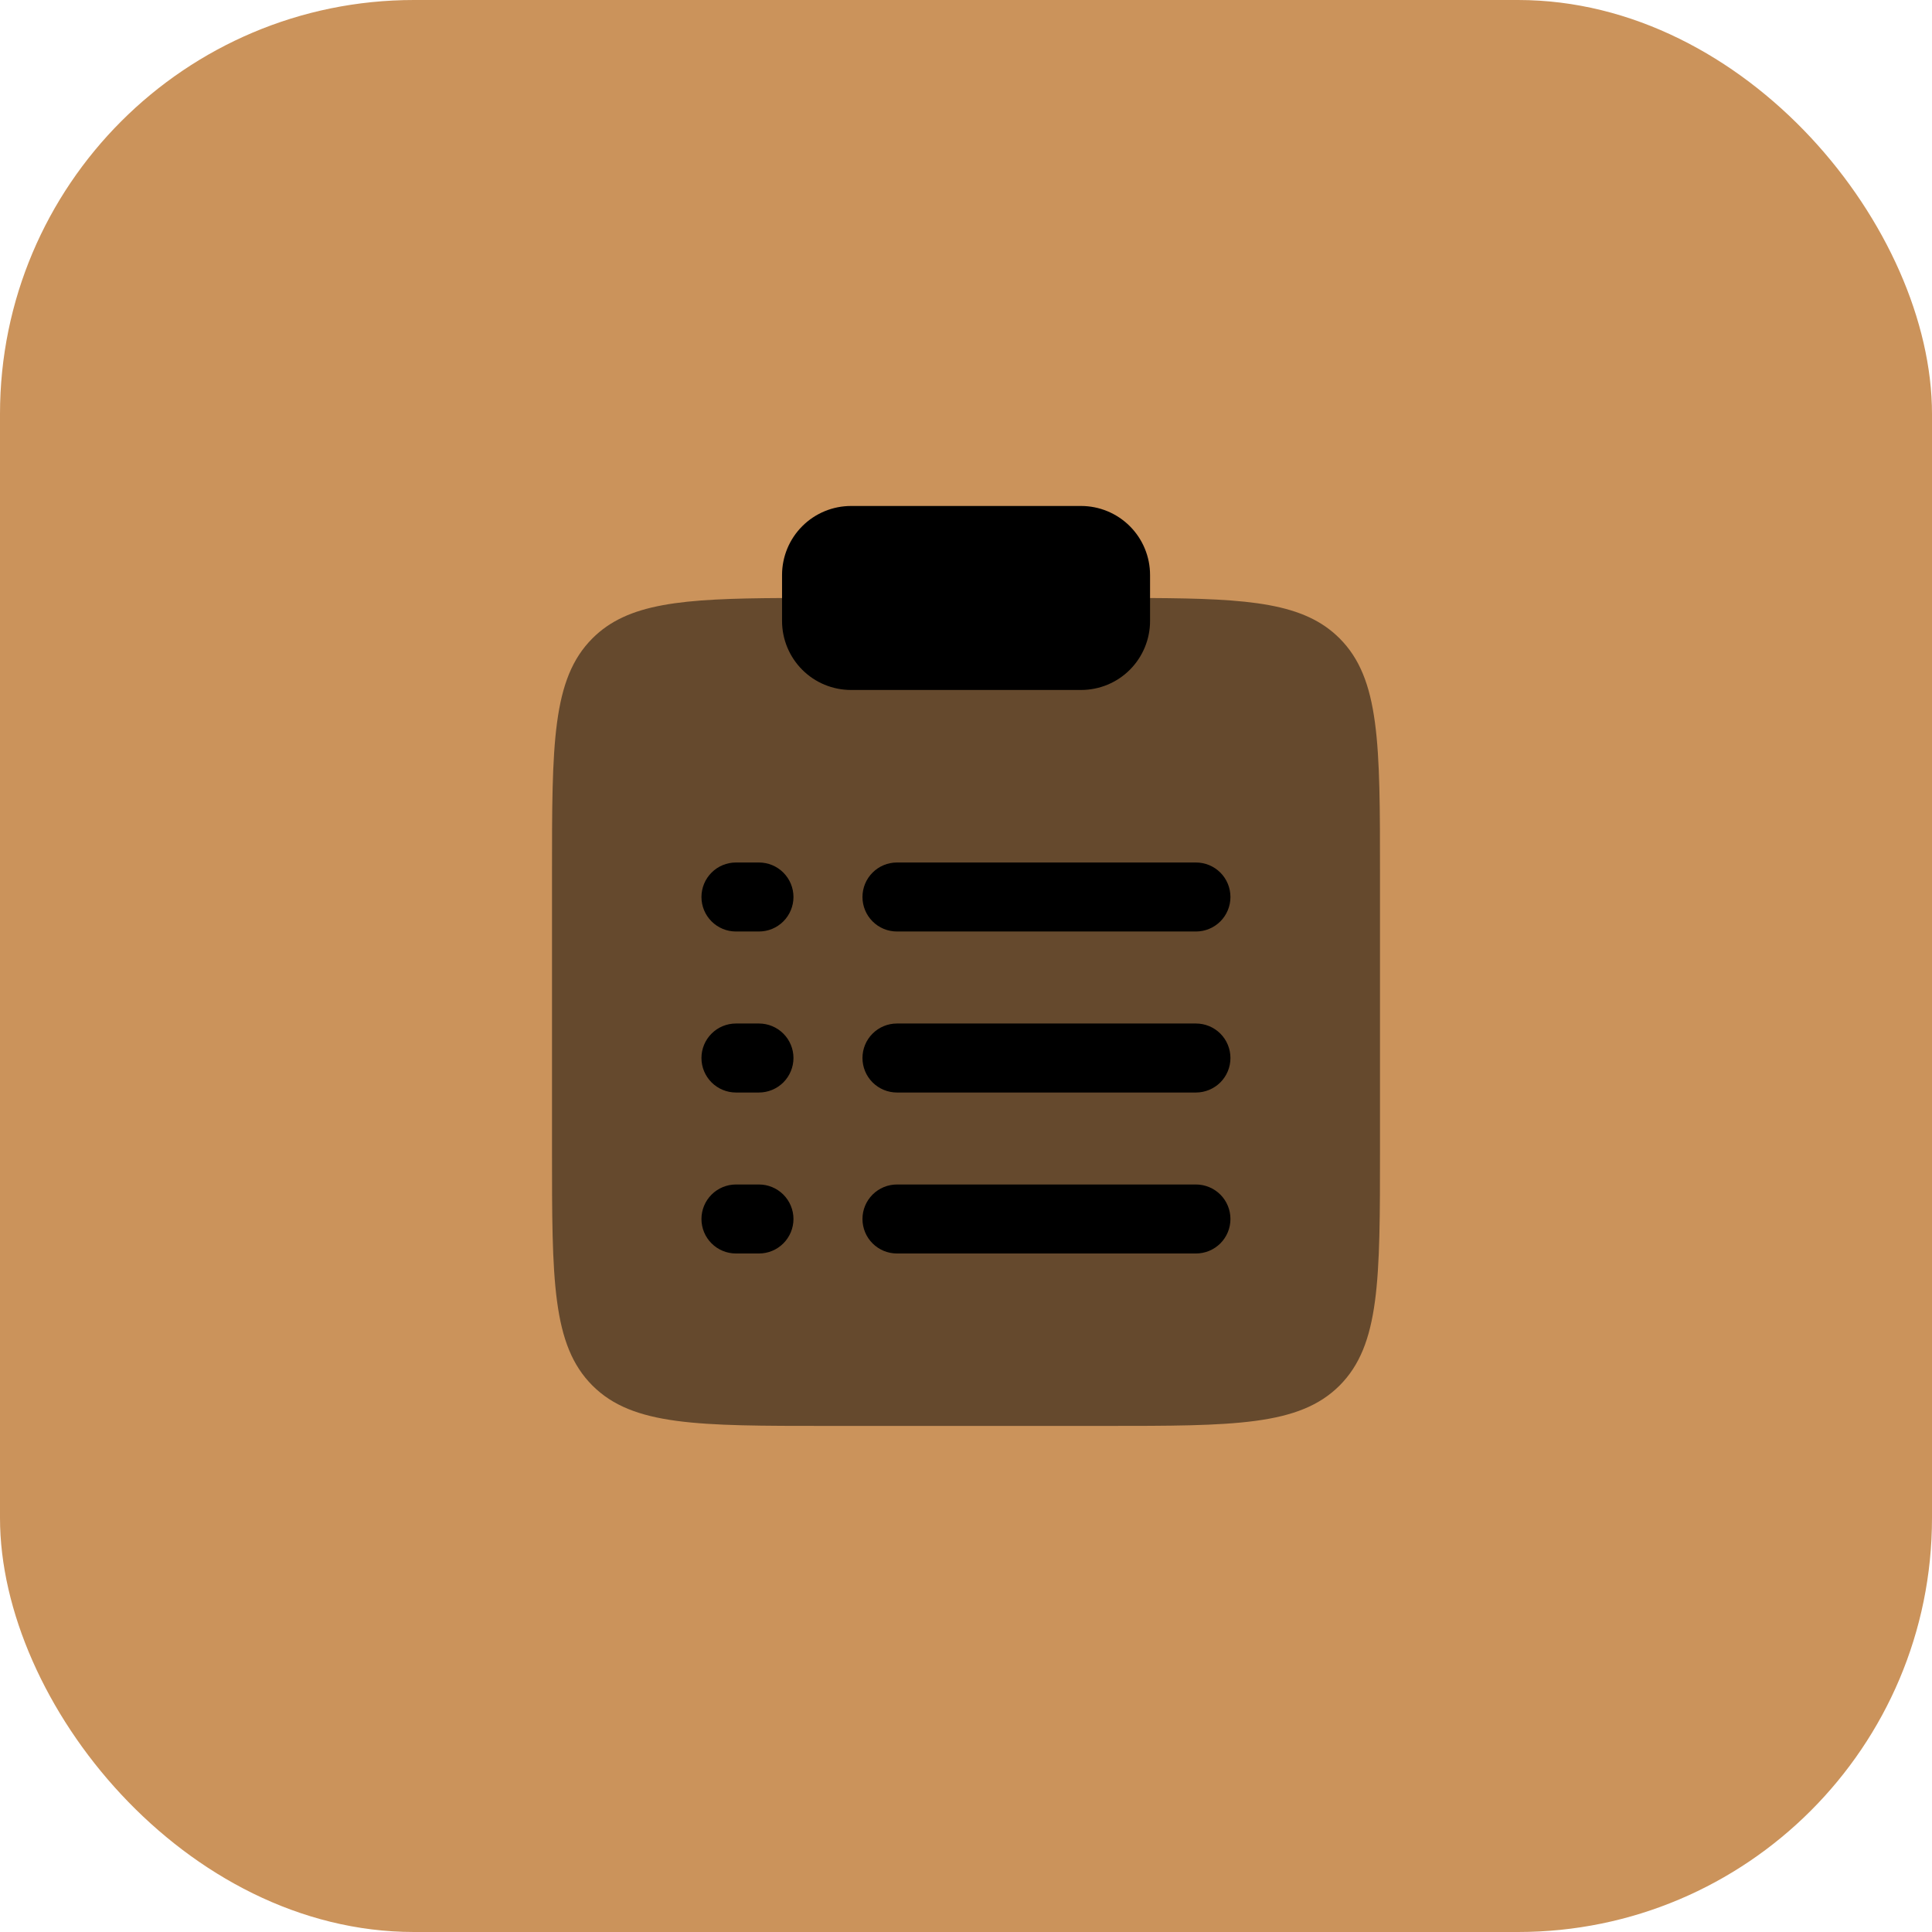
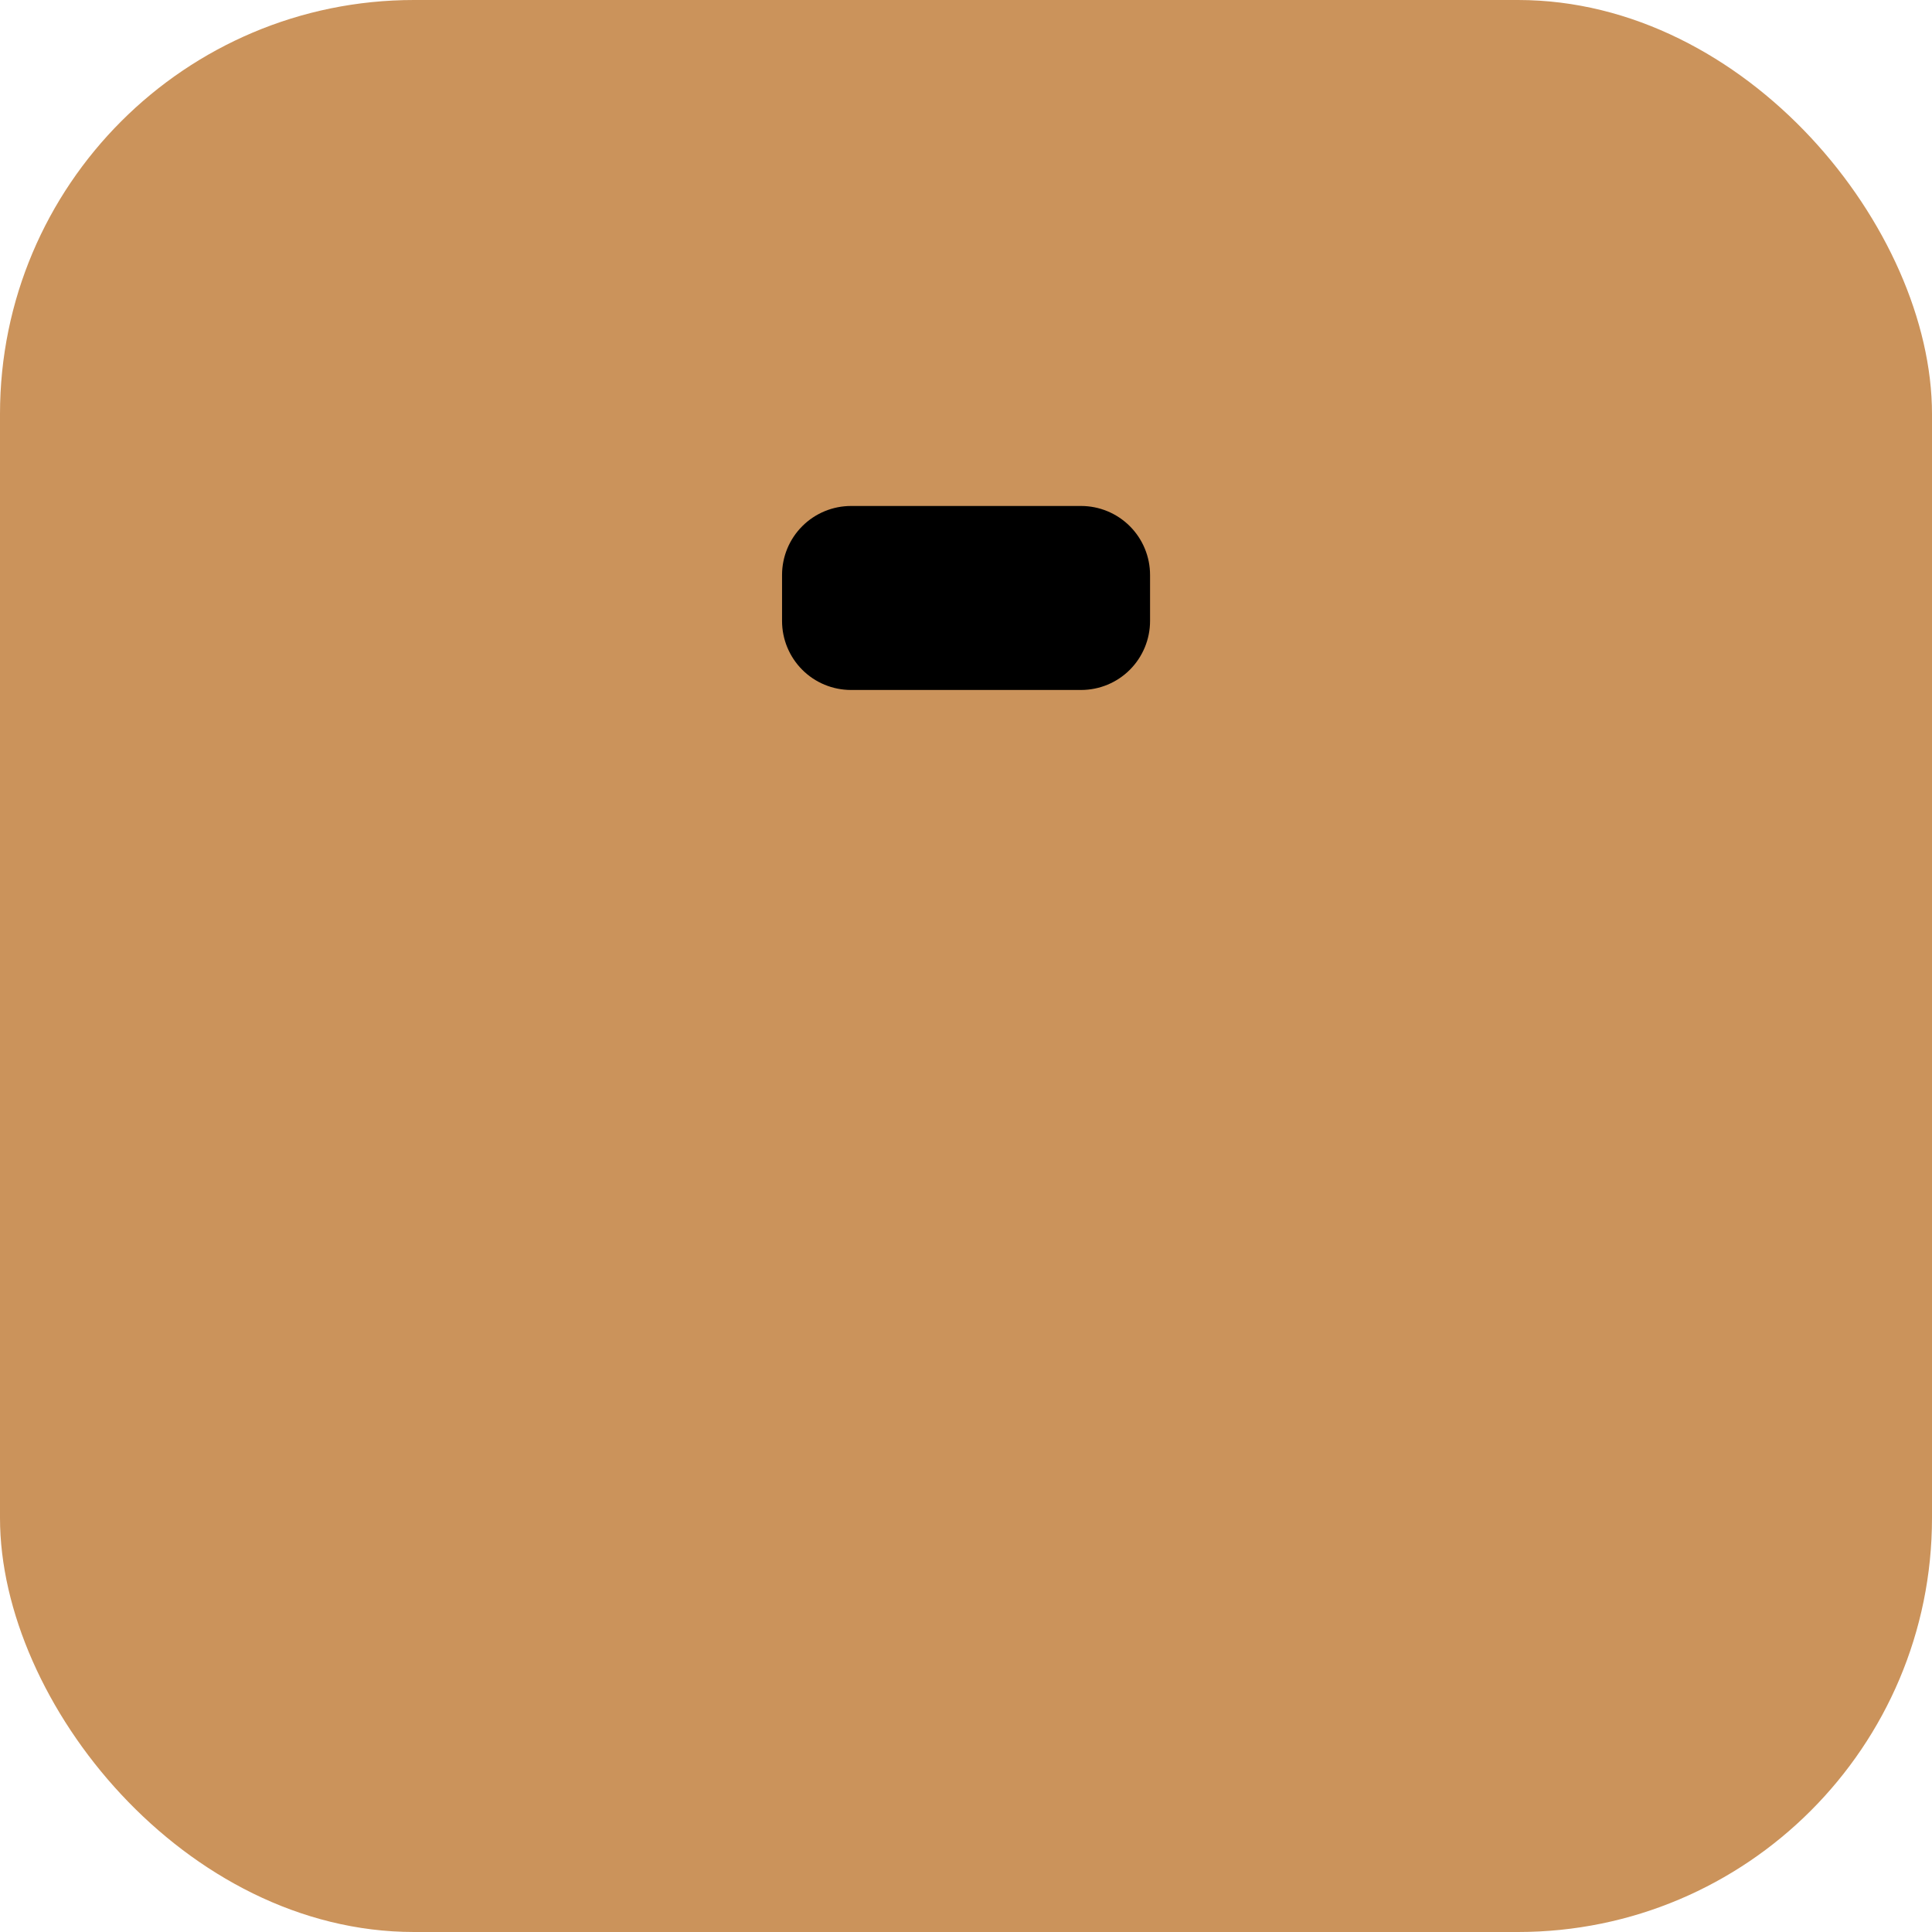
<svg xmlns="http://www.w3.org/2000/svg" width="56" height="56" viewBox="0 0 56 56" fill="none">
  <rect width="56" height="56" rx="12" fill="#CB935B" />
-   <path opacity="0.5" d="M40 33.331V25.331C40 21.561 40 19.675 38.828 18.503C37.804 17.479 36.233 17.35 33.333 17.334H22.667C19.767 17.35 18.196 17.479 17.172 18.503C16 19.675 16 21.561 16 25.331V33.331C16 37.103 16 38.989 17.172 40.161C18.343 41.331 20.229 41.331 24 41.331H32C35.771 41.331 37.657 41.331 38.828 40.161C40 38.987 40 37.103 40 33.331Z" fill="black" />
  <path d="M22.668 16.666C22.668 16.136 22.879 15.627 23.254 15.252C23.629 14.877 24.137 14.666 24.668 14.666H31.335C31.865 14.666 32.374 14.877 32.749 15.252C33.124 15.627 33.335 16.136 33.335 16.666V17.999C33.335 18.53 33.124 19.038 32.749 19.414C32.374 19.789 31.865 19.999 31.335 19.999H24.668C24.137 19.999 23.629 19.789 23.254 19.414C22.879 19.038 22.668 18.53 22.668 17.999V16.666Z" fill="black" />
-   <path fill-rule="evenodd" clip-rule="evenodd" d="M20.332 26C20.332 25.735 20.437 25.48 20.625 25.293C20.812 25.105 21.067 25 21.332 25H21.999C22.264 25 22.518 25.105 22.706 25.293C22.893 25.48 22.999 25.735 22.999 26C22.999 26.265 22.893 26.52 22.706 26.707C22.518 26.895 22.264 27 21.999 27H21.332C21.067 27 20.812 26.895 20.625 26.707C20.437 26.52 20.332 26.265 20.332 26ZM24.999 26C24.999 25.735 25.104 25.48 25.292 25.293C25.479 25.105 25.733 25 25.999 25H34.665C34.931 25 35.185 25.105 35.373 25.293C35.56 25.48 35.665 25.735 35.665 26C35.665 26.265 35.56 26.52 35.373 26.707C35.185 26.895 34.931 27 34.665 27H25.999C25.733 27 25.479 26.895 25.292 26.707C25.104 26.52 24.999 26.265 24.999 26ZM20.332 30.667C20.332 30.401 20.437 30.147 20.625 29.96C20.812 29.772 21.067 29.667 21.332 29.667H21.999C22.264 29.667 22.518 29.772 22.706 29.96C22.893 30.147 22.999 30.401 22.999 30.667C22.999 30.932 22.893 31.186 22.706 31.374C22.518 31.561 22.264 31.667 21.999 31.667H21.332C21.067 31.667 20.812 31.561 20.625 31.374C20.437 31.186 20.332 30.932 20.332 30.667ZM24.999 30.667C24.999 30.401 25.104 30.147 25.292 29.96C25.479 29.772 25.733 29.667 25.999 29.667H34.665C34.931 29.667 35.185 29.772 35.373 29.96C35.56 30.147 35.665 30.401 35.665 30.667C35.665 30.932 35.56 31.186 35.373 31.374C35.185 31.561 34.931 31.667 34.665 31.667H25.999C25.733 31.667 25.479 31.561 25.292 31.374C25.104 31.186 24.999 30.932 24.999 30.667ZM20.332 35.333C20.332 35.068 20.437 34.814 20.625 34.626C20.812 34.439 21.067 34.333 21.332 34.333H21.999C22.264 34.333 22.518 34.439 22.706 34.626C22.893 34.814 22.999 35.068 22.999 35.333C22.999 35.599 22.893 35.853 22.706 36.04C22.518 36.228 22.264 36.333 21.999 36.333H21.332C21.067 36.333 20.812 36.228 20.625 36.04C20.437 35.853 20.332 35.599 20.332 35.333ZM24.999 35.333C24.999 35.068 25.104 34.814 25.292 34.626C25.479 34.439 25.733 34.333 25.999 34.333H34.665C34.931 34.333 35.185 34.439 35.373 34.626C35.56 34.814 35.665 35.068 35.665 35.333C35.665 35.599 35.56 35.853 35.373 36.04C35.185 36.228 34.931 36.333 34.665 36.333H25.999C25.733 36.333 25.479 36.228 25.292 36.04C25.104 35.853 24.999 35.599 24.999 35.333Z" fill="black" />
</svg>